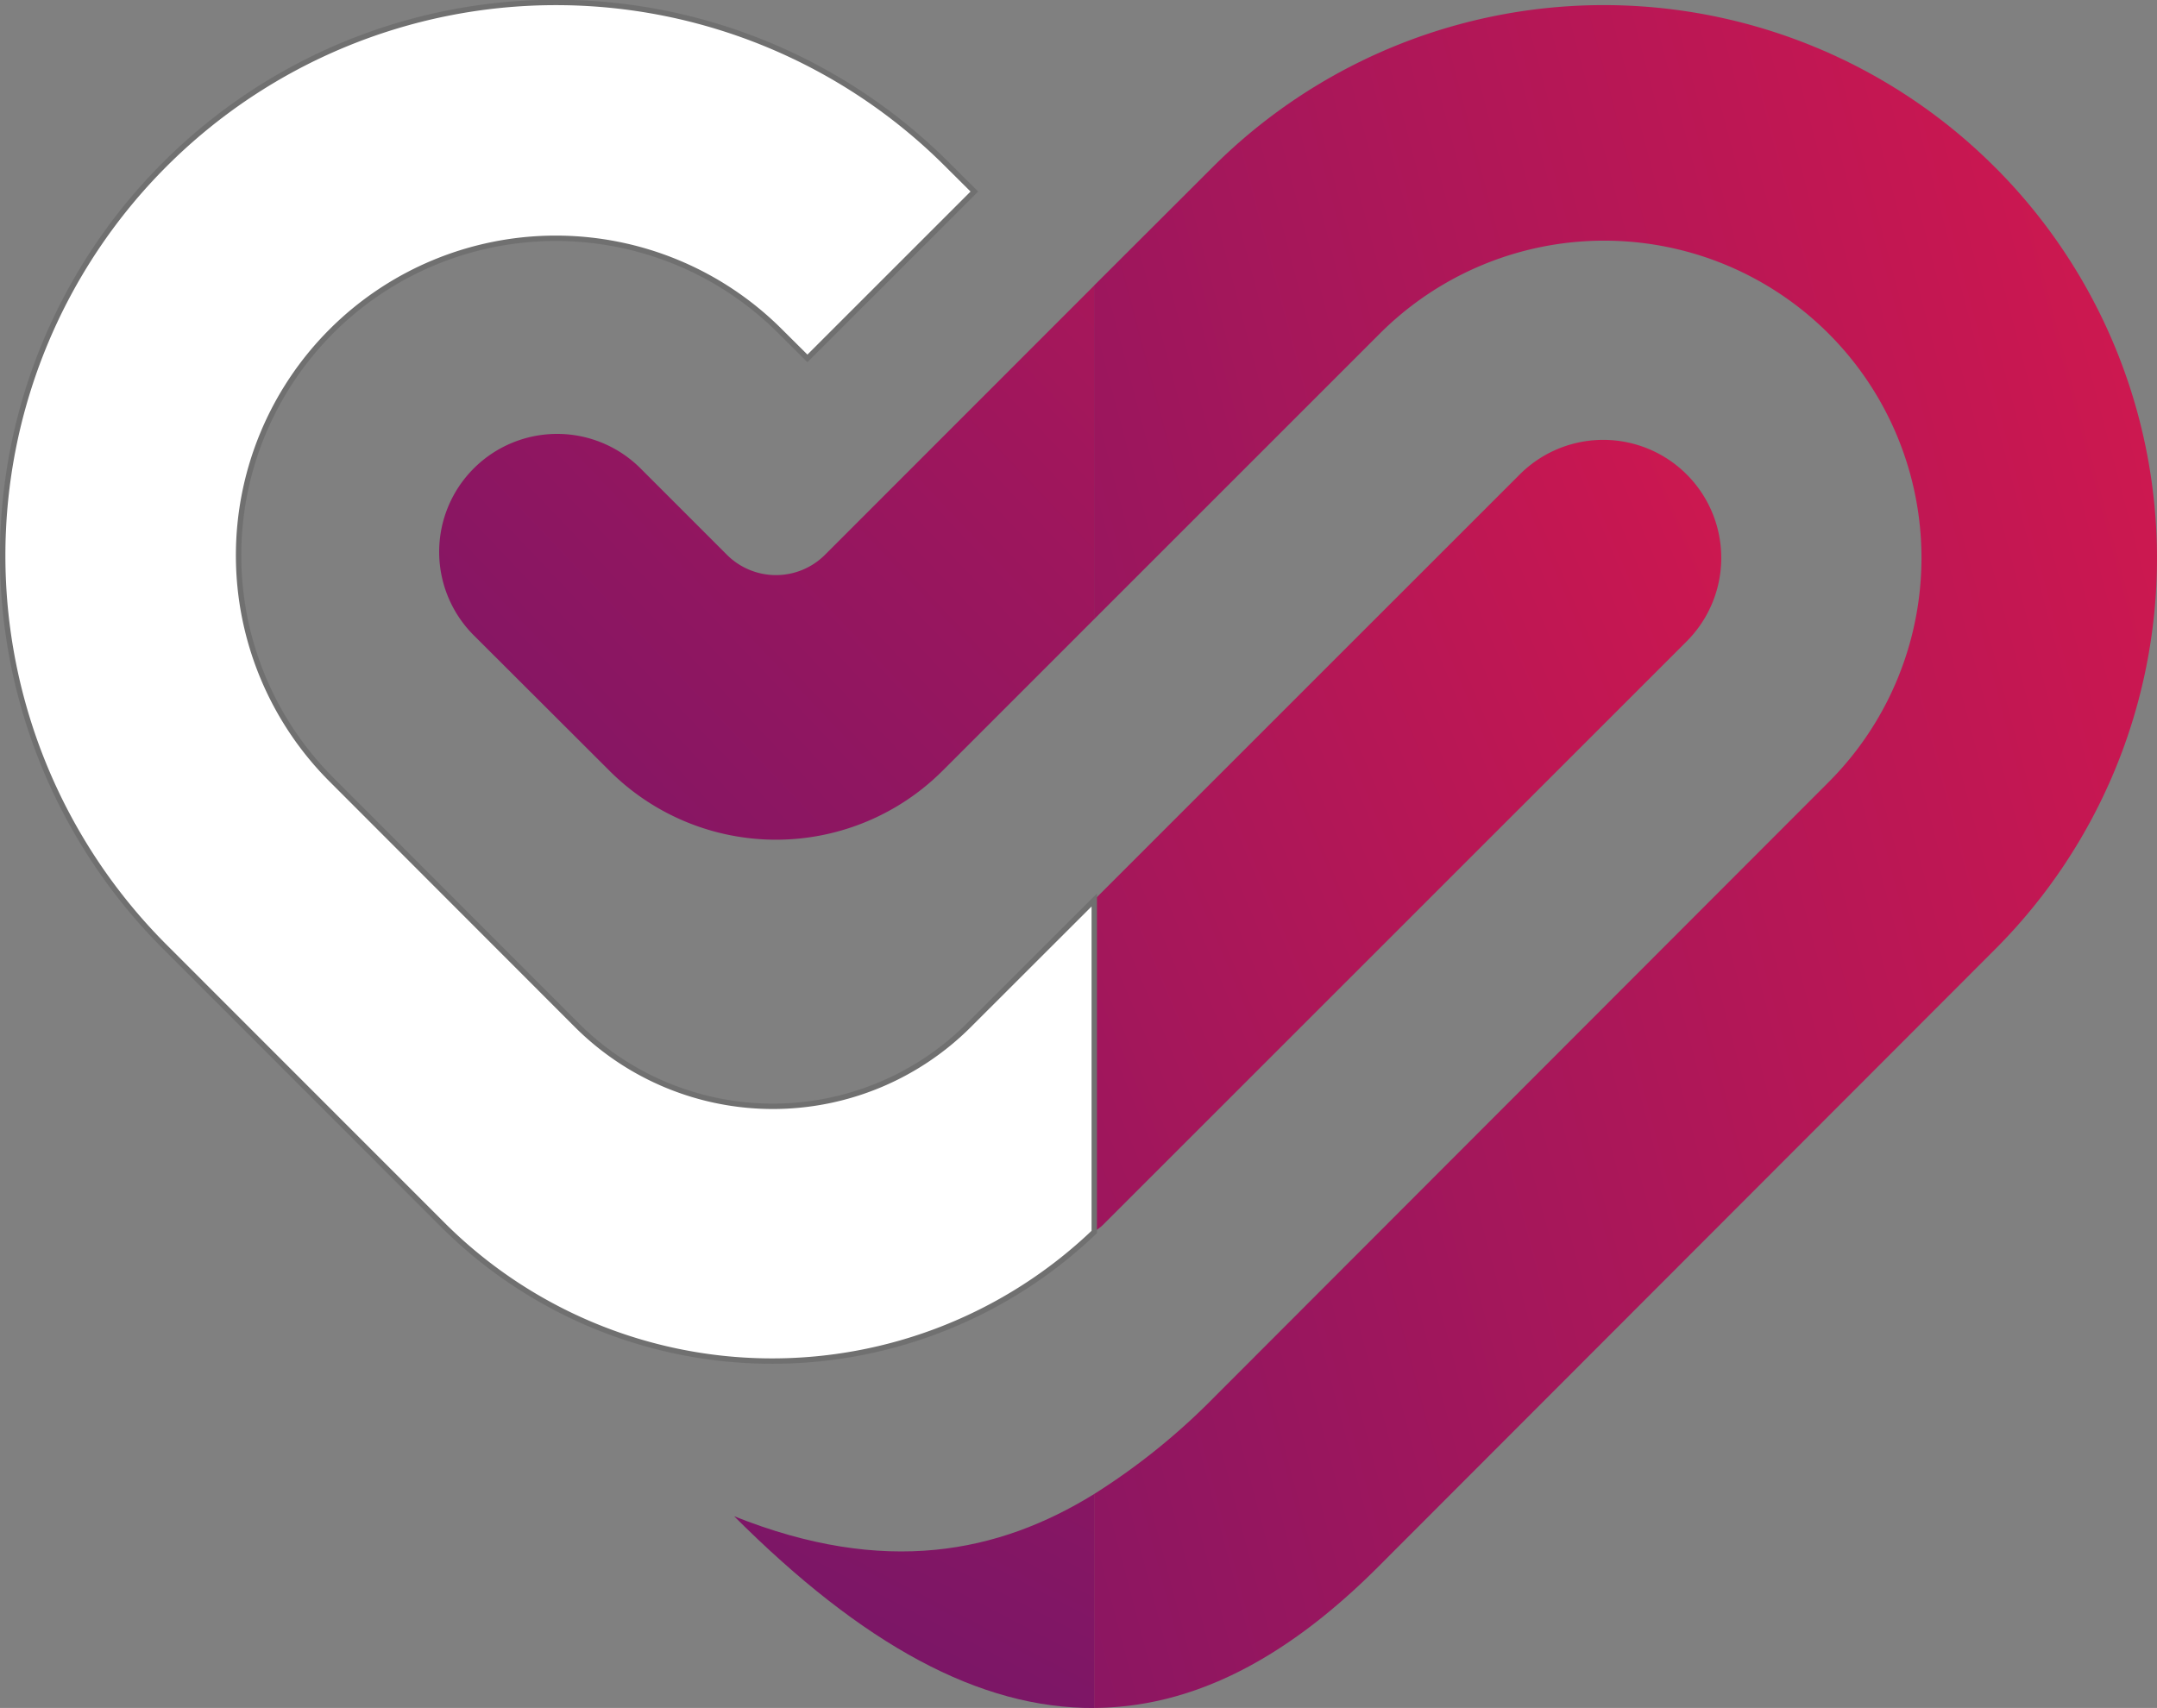
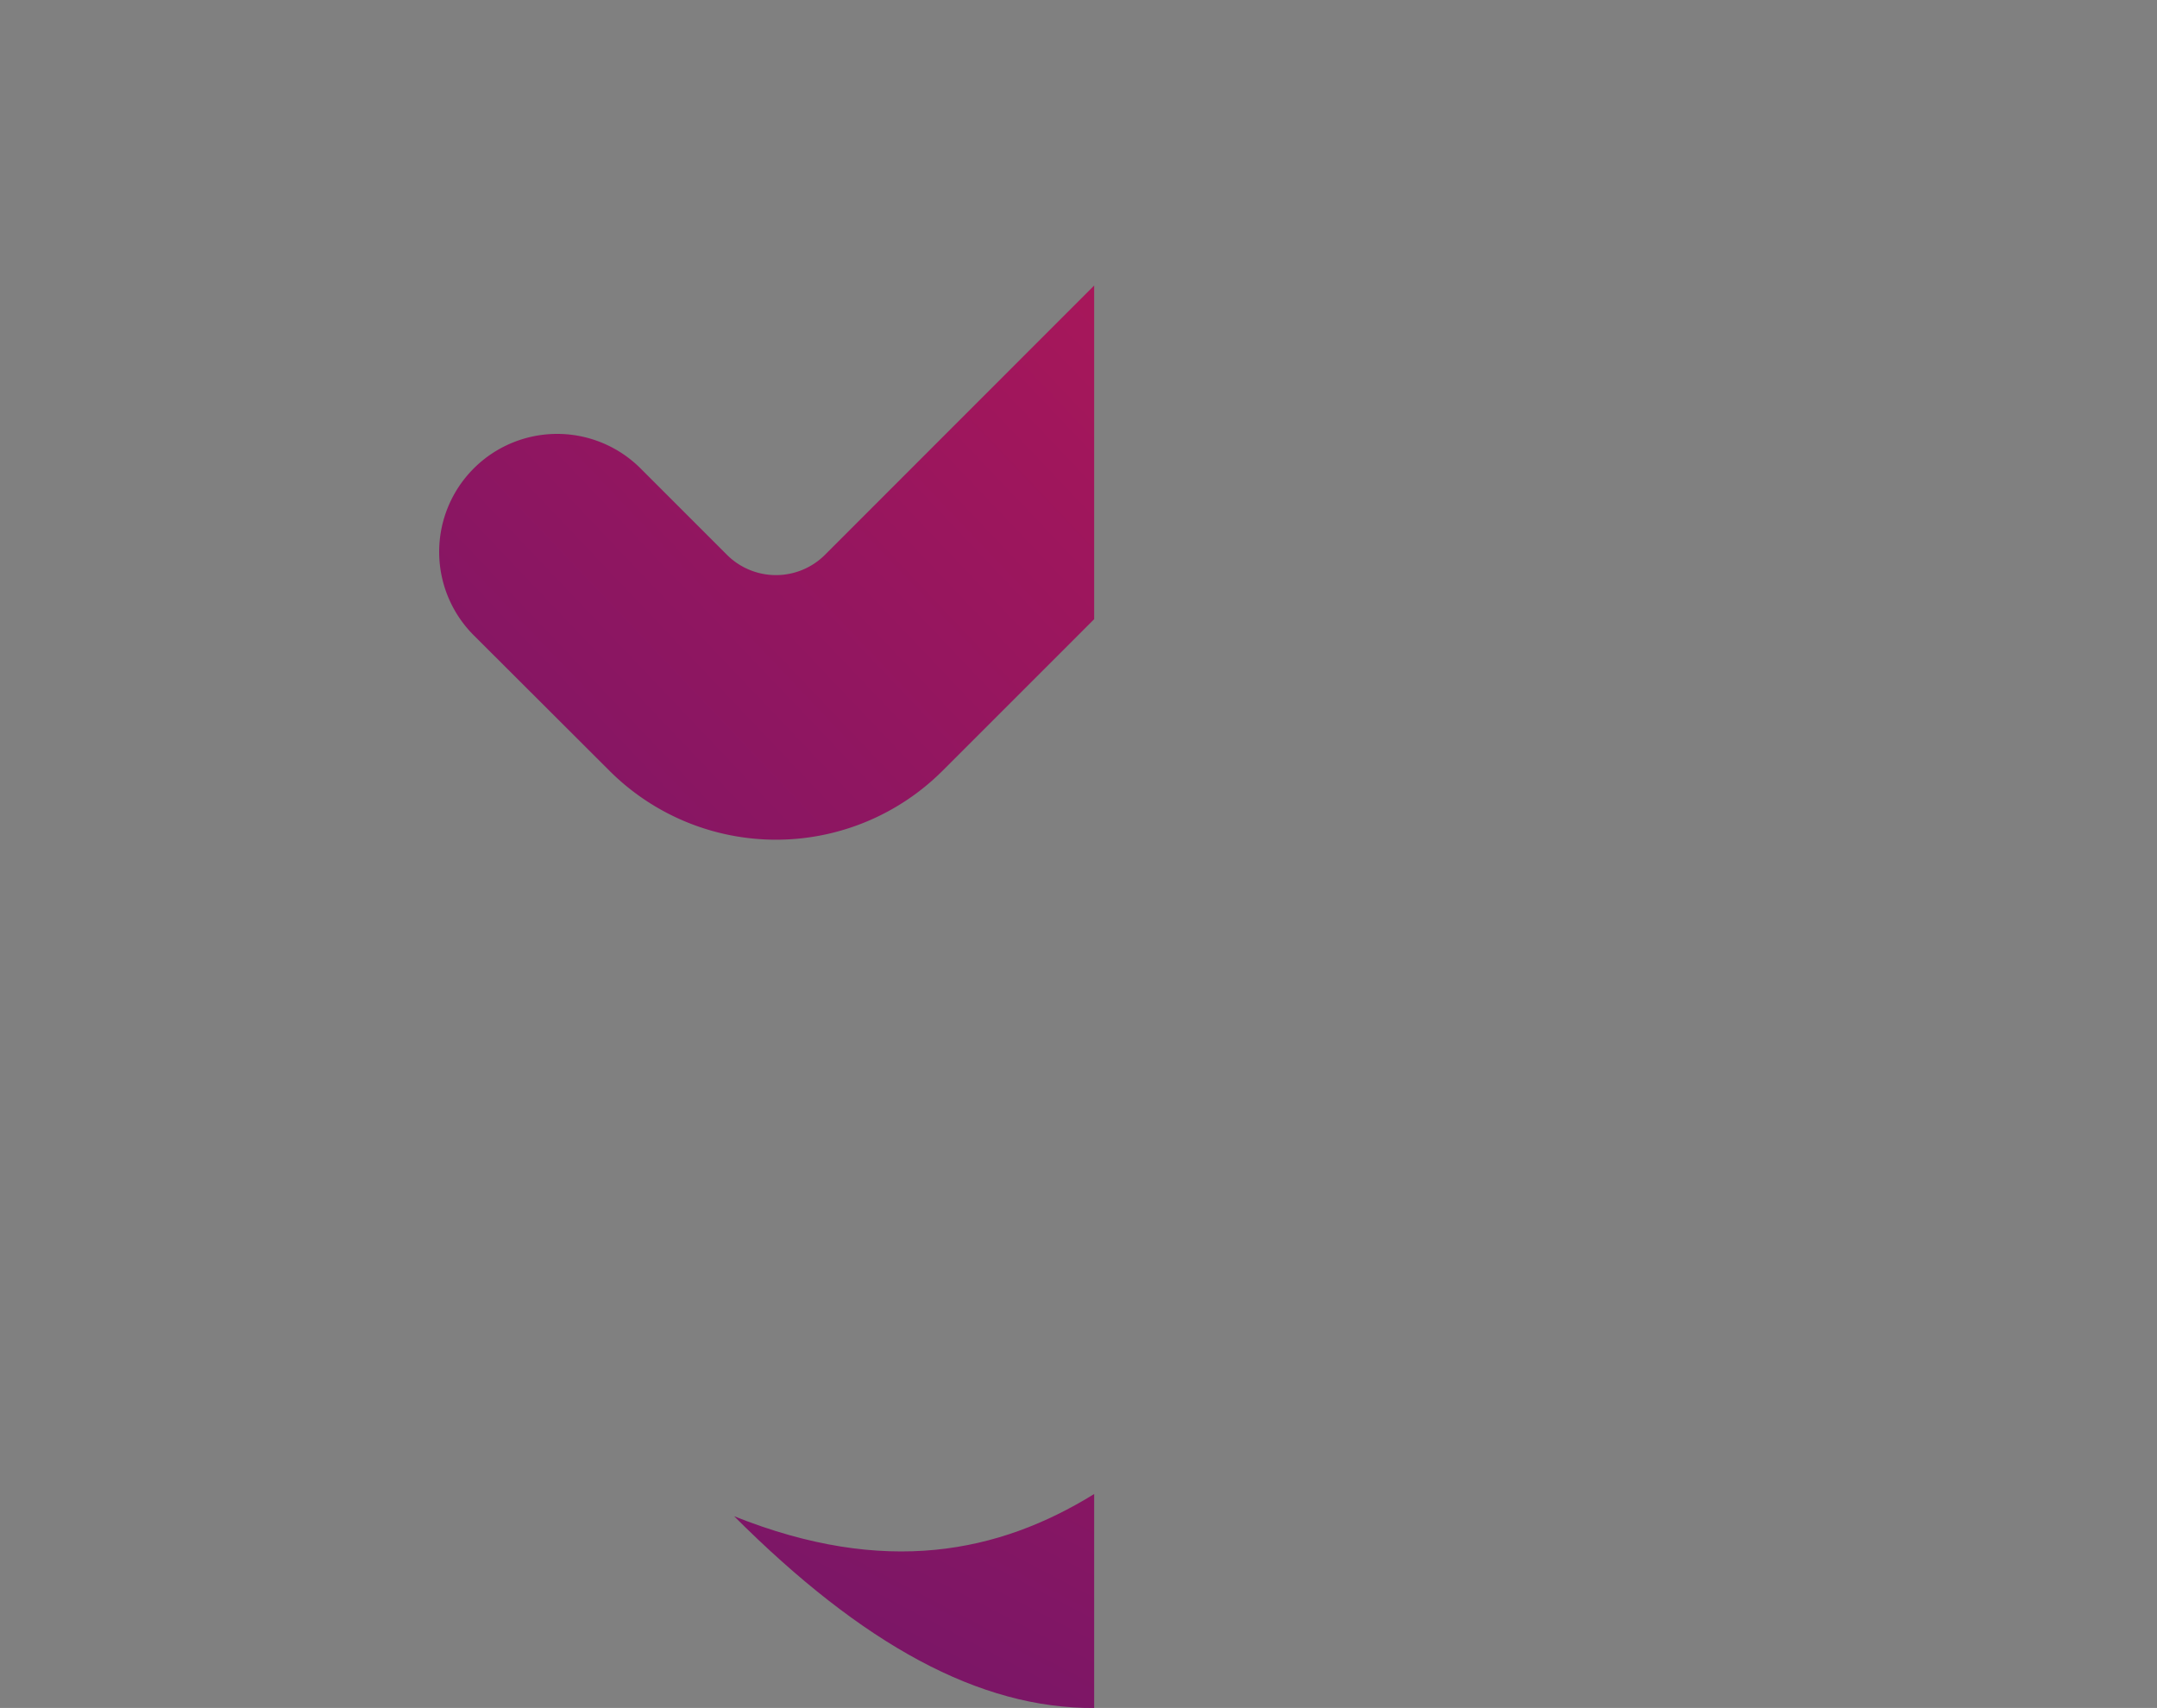
<svg xmlns="http://www.w3.org/2000/svg" xmlns:xlink="http://www.w3.org/1999/xlink" width="70.328" height="55.698" viewBox="0 0 70.328 55.698">
  <rect x="0" y="0" width="70.328" height="55.698" fill="#808080" stroke="none" />
  <defs>
    <linearGradient id="linear-gradient" x1="1.448" y1="-0.076" x2="-1.433" y2="1.473" gradientUnits="objectBoundingBox">
      <stop offset="0" stop-color="#dd184b" />
      <stop offset="1" stop-color="#67156c" />
    </linearGradient>
    <linearGradient id="linear-gradient-2" x1="2.558" y1="-1.113" x2="-0.699" y2="1.495" xlink:href="#linear-gradient" />
    <linearGradient id="linear-gradient-3" x1="5.288" y1="-4.919" x2="-0.627" y2="1.84" xlink:href="#linear-gradient" />
    <linearGradient id="linear-gradient-4" x1="1.24" y1="0.061" x2="-0.763" y2="0.911" xlink:href="#linear-gradient" />
  </defs>
  <g id="logo" transform="translate(-180.878 -31.387)">
-     <path id="Контур_21777" data-name="Контур 21777" d="M207.622,40.984a3.848,3.848,0,0,0-5.443-5.442L188.3,49.419V60.251c.087-.082.194-.141.281-.228Z" transform="translate(28.25 11.317)" fill="url(#linear-gradient)" />
    <g id="Сгруппировать_1704" data-name="Сгруппировать 1704" transform="translate(180.966 31.475)">
      <path id="Контур_21778" data-name="Контур 21778" d="M196.449,42.156a2.26,2.26,0,0,1-3.2,0l-2.779-2.779a3.847,3.847,0,1,0-5.438,5.442L189.42,49.2a7.682,7.682,0,0,0,10.861,0l4.943-4.943V33.376Z" transform="translate(-169.637 -24.153)" fill="url(#linear-gradient-2)" />
      <path id="Контур_21779" data-name="Контур 21779" d="M185.882,42.224c4.186,4.186,8,6.277,11.739,6.253V41.5C194.516,43.417,190.805,44.193,185.882,42.224Z" transform="translate(-162.034 7.134)" fill="url(#linear-gradient-3)" />
      <g id="Сгруппировать_1703" data-name="Сгруппировать 1703">
-         <path id="Контур_21780" data-name="Контур 21780" d="M212.468,64.82a9.044,9.044,0,0,1-12.782,0l-8-8.008a10.341,10.341,0,0,1,14.625-14.625l.893.888,5.443-5.442-.888-.883a18.038,18.038,0,1,0-25.51,25.51l9.076,9.08a15.2,15.2,0,0,0,21.231.223V60.736Z" transform="translate(-180.966 -31.475)" fill="#fff" stroke="#707070" stroke-miterlimit="10" stroke-width="0.176" />
-         <path id="Контур_21781" data-name="Контур 21781" d="M217.673,36.778a18.028,18.028,0,0,0-25.51,0L188.3,40.635V51.519l9.3-9.3a10.345,10.345,0,1,1,14.63,14.63L192.212,76.893a21.683,21.683,0,0,1-3.91,3.153v6.975c3.09-.019,6.126-1.465,9.26-4.6l20.111-20.135a18.04,18.04,0,0,0,0-25.51Z" transform="translate(-152.716 -31.412)" fill="url(#linear-gradient-4)" />
-       </g>
+         </g>
    </g>
  </g>
</svg>